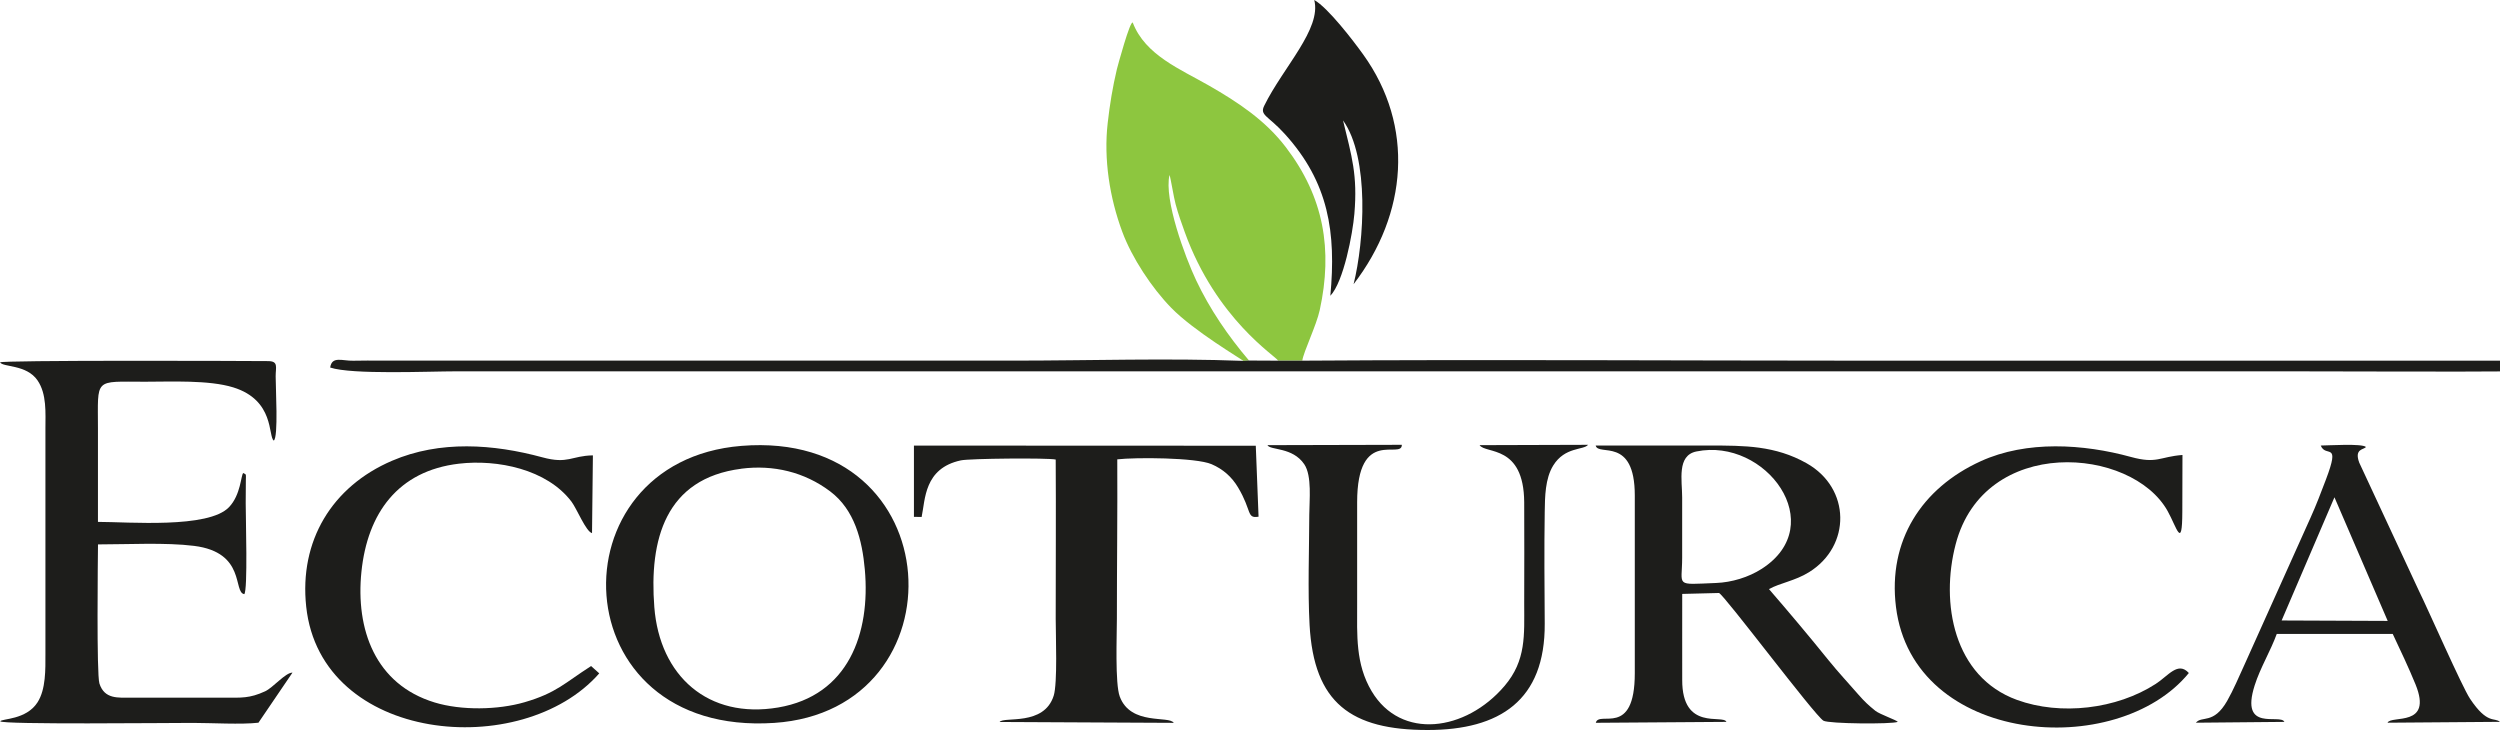
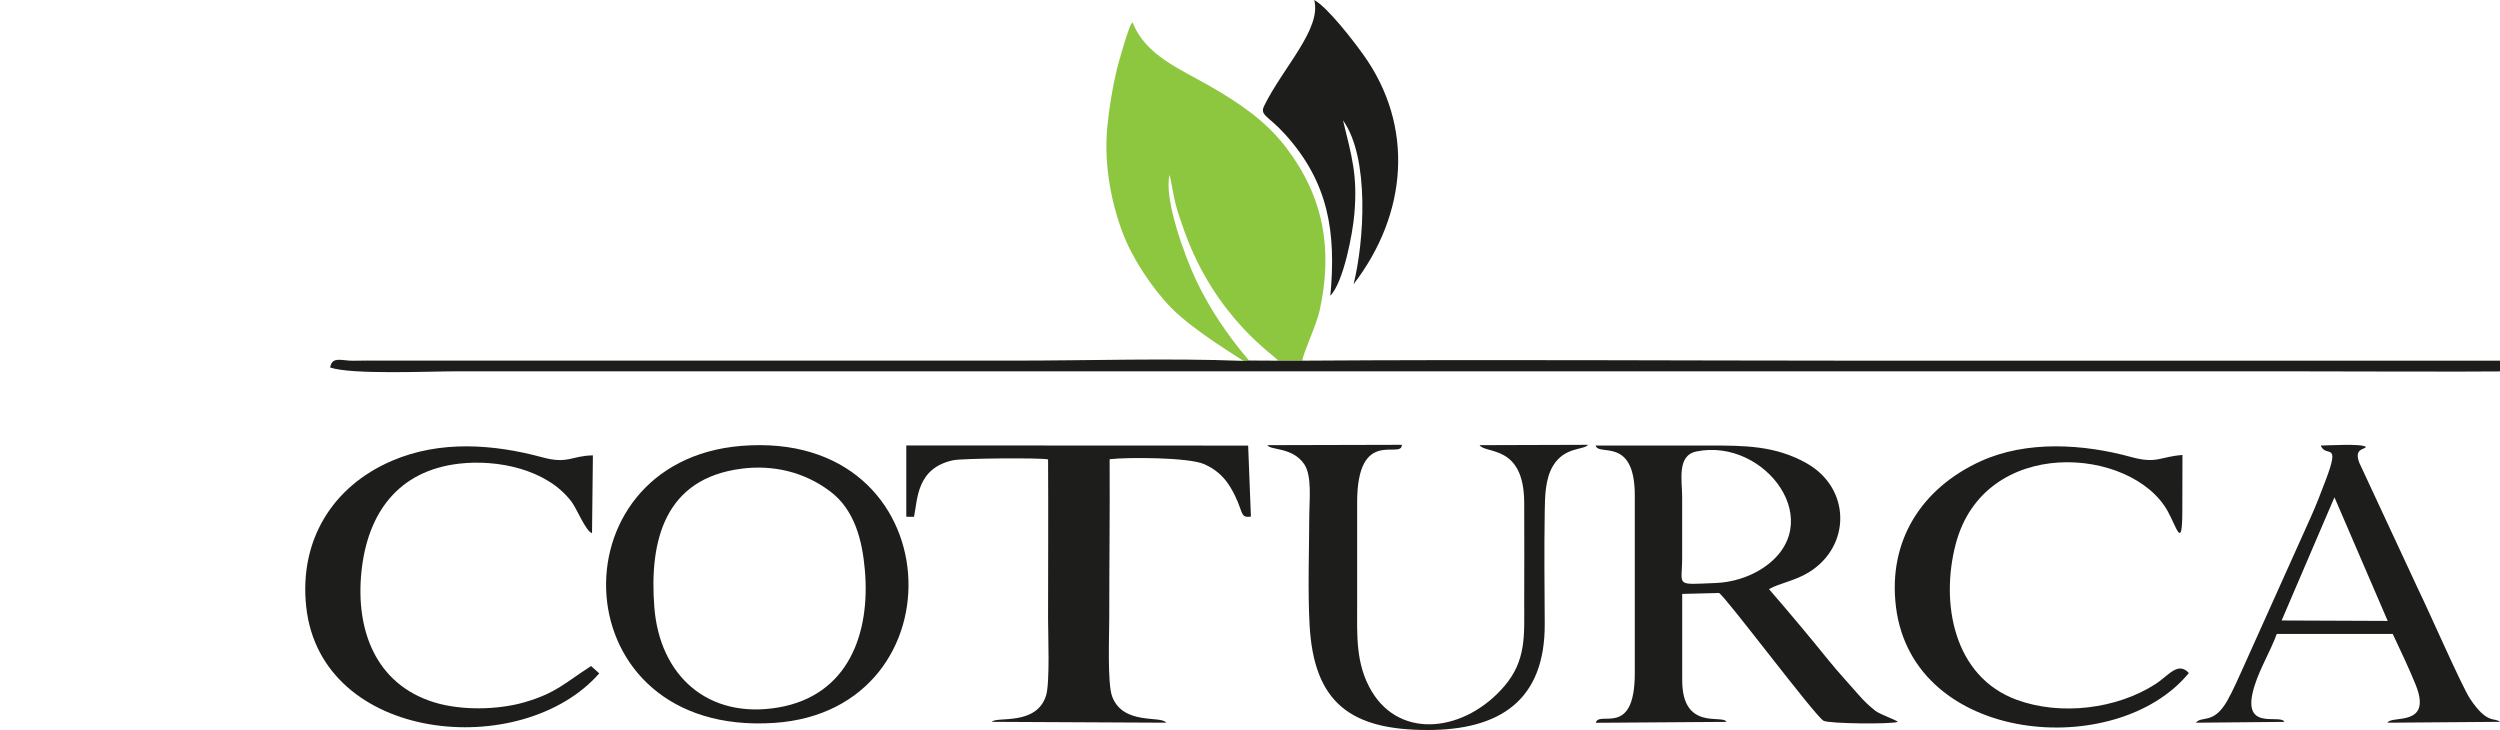
<svg xmlns="http://www.w3.org/2000/svg" id="Layer_1" viewBox="0 0 514.04 150.09">
  <defs>
    <style>
      .cls-1 {
        fill: #1d1d1b;
      }

      .cls-1, .cls-2 {
        fill-rule: evenodd;
      }

      .cls-2 {
        fill: #8dc63f;
      }
    </style>
  </defs>
  <path class="cls-2" d="M255.6,74.2l1.22-.07c-4.27-5-8.07-10.56-10.89-16.53-2.26-4.79-6.64-16.6-5.46-21.62.23.54.87,4.62,1.25,5.99.56,2.08,1.17,3.77,1.89,5.77,6.47,17.92,18.79,25.54,19.19,26.41h4.97c.28-1.87,2.9-7.22,3.59-10.39,2.7-12.41.87-23.21-6.96-33.48-4.23-5.55-9.85-9.26-15.81-12.68-5.83-3.35-13.13-6.26-15.67-12.94-.52-.63-3.13,8.98-3.27,9.56-.87,3.66-1.47,7.33-1.89,11.07-.85,7.44.4,15.36,2.99,22.35,1.98,5.36,6.08,11.56,10.07,15.65,4.68,4.8,14.54,10.6,14.79,10.89Z" />
-   <path class="cls-1" d="M0,74.48c.54,1.08,5.43.39,7.72,3.74,1.92,2.8,1.62,6.7,1.62,9.93v46.35c0,3.07.11,7.22-1.63,9.92-2.35,3.64-7.34,3.3-7.66,3.89.41.7,34.38.33,39.58.33,3.78,0,10.04.37,13.51-.04l7-10.3c-1.42-.03-3.98,3.08-5.62,3.84-3.25,1.5-4.93,1.31-8.41,1.31-6.35,0-12.7,0-19.05,0-2.79,0-5.58.35-6.62-2.92-.6-1.91-.32-25.7-.29-28.59,6.07,0,13.89-.43,19.75.3,10.73,1.34,7.97,9.58,10.33,9.93.74-.85.29-15.44.29-18.68l.03-4.73c0-1.24.19-1.16-.54-1.5-.48.45-.49,4.48-2.92,7.02-4.23,4.44-20.63,3.03-26.95,3.03,0-6.38,0-12.76,0-19.14,0-10.58-.92-9.68,9.66-9.68,5.34,0,13.13-.39,18.15,1.16,8.57,2.64,7.15,10.09,8.34,10.94.98-.66.38-10.86.39-13.22,0-1.88.61-3.1-1.53-3.12-7.16-.06-54.6-.2-55.16.26Z" />
  <path class="cls-1" d="M348.8,92.83c14.25-2.92,27.54,15.07,13.44,24.13-2.71,1.74-6.18,2.79-9.39,2.91-8.6.34-6.97.8-6.97-5.21v-12.37c0-3.52-1.13-8.63,2.92-9.46h0ZM351.5,91.61h-23.4c.5,2.3,8.04-2,8.04,10.28v36.53c0,13.4-7.38,7.55-8.02,10.2l26.86-.19c-.65-1.62-9.13,2.01-9.09-8.64.02-5.86-.03-11.73,0-17.67l7.56-.19c1,.27,19.66,25.18,21.48,26.26,1.08.64,14.01.75,15.29.24-.2-.35-3.71-1.55-4.62-2.28-1.37-1.1-2.25-1.92-3.42-3.26-2.09-2.41-4.21-4.66-6.21-7.14-3.95-4.9-8.12-9.86-12.24-14.62,2.27-1.26,5.36-1.69,8.24-3.48,8.68-5.39,8.6-17.26-.49-22.39-6.45-3.65-12.79-3.65-19.98-3.65Z" />
  <path class="cls-1" d="M152.43,96.37c6.58-.84,12.96.67,18.26,4.66,5.05,3.8,6.59,10.06,7.13,16.05,1.19,13.18-3.39,25.94-17.81,28.39-14.4,2.44-24.37-6.48-25.47-20.63-1.08-13.86,2.25-26.46,17.89-28.46h0ZM152.45,91.68c-39.05,3.16-37.2,59.9,6.76,56.96,38.97-2.61,36.62-60.46-6.76-56.96Z" />
-   <path class="cls-1" d="M187.93,106.27l1.57.03c.77-3.55.47-10.01,8.07-11.64,1.79-.39,17.85-.54,19.5-.17.07,10.91,0,21.84,0,32.74,0,3.32.4,13.23-.41,15.81-1.99,6.34-10.29,4.22-11.12,5.41l35.8.18c-.93-1.54-8.86.62-11.1-5.41-.99-2.67-.59-12.56-.59-15.98,0-10.92.14-21.86.08-32.79,3.73-.43,16.19-.39,19.4,1,2.36,1.02,4.13,2.59,5.44,4.78,2.88,4.83,1.71,6.43,4.21,6.01l-.57-14.59-70.29-.03v14.66Z" />
+   <path class="cls-1" d="M187.93,106.27c.77-3.55.47-10.01,8.07-11.64,1.79-.39,17.85-.54,19.5-.17.07,10.91,0,21.84,0,32.74,0,3.32.4,13.23-.41,15.81-1.99,6.34-10.29,4.22-11.12,5.41l35.8.18c-.93-1.54-8.86.62-11.1-5.41-.99-2.67-.59-12.56-.59-15.98,0-10.92.14-21.86.08-32.79,3.73-.43,16.19-.39,19.4,1,2.36,1.02,4.13,2.59,5.44,4.78,2.88,4.83,1.71,6.43,4.21,6.01l-.57-14.59-70.29-.03v14.66Z" />
  <path class="cls-1" d="M514.04,74.16h-131.32c-38.29-.01-76.67-.26-114.95,0h-4.97s-5.98-.03-5.98-.03l-1.22.07c-15.28-.59-31.67-.05-47.08-.05H78.51c-1.95,0-3.93-.04-5.88.02-2.24.06-4.38-1.03-4.74,1.4,4.51,1.5,20.19.78,25.93.78h376.69c4.43,0,39.12.11,43.53.02" />
  <path class="cls-1" d="M288.23,91.46l-27.62.07c.55,1.09,5.16.35,7.57,3.93,1.61,2.39,1.04,7.43,1.03,10.37-.02,7.3-.33,15.47.06,22.67.88,16.08,8.54,21.6,24.28,21.6,14.83,0,24.17-6.09,24.07-21.88-.05-7.61-.12-15.36,0-22.96.05-3.1.07-6.83,1.75-9.55,2.4-3.88,6.25-3.12,7.16-4.25l-22.3.07c1.22,1.86,9.09-.19,9.17,11.74.05,6.93,0,13.89,0,20.83,0,6.45.45,11.68-4.06,16.96-7.95,9.32-21.27,11.2-27.31,1.06-3.34-5.61-2.98-11.56-2.98-17.82,0-7.01,0-14.01,0-21.02,0-15.65,9.19-8.68,9.19-11.81Z" />
  <path class="cls-1" d="M123.21,138.45l-1.67-1.5c-5.36,3.42-7.09,5.52-13.68,7.44-5.49,1.6-13.01,1.72-18.49.05-12.22-3.72-16.28-15.02-15.05-26.91,1.24-11.99,7.5-20.72,20.05-22.19,7.87-.92,18.07,1.11,23.14,7.81,1.1,1.46,2.97,6.15,4.22,6.47l.18-15.99c-4.46.08-5.08,1.85-10.4.4-10.06-2.73-21.05-3.52-30.9.71-12.39,5.32-19.1,16.5-17.65,29.99,3.01,28.07,44.37,31.85,60.27,13.71Z" />
  <path class="cls-1" d="M450.06,138.38c-2.24-2.46-4.21.57-6.82,2.25-8.03,5.19-19.56,6.55-28.52,3.28-13.05-4.75-15.77-19.93-12.6-32.02,5.87-22.43,36.18-20.08,43.58-6.81,1.88,3.38,3,8.12,3.02.12.01-3.88.03-7.76.03-11.65-4.71.36-5.24,1.88-10.59.41-9.78-2.69-21.45-3.43-30.88.87-12.18,5.55-19.12,16.36-17.44,29.95,3.51,28.43,45.46,31.68,60.23,13.59Z" />
  <path class="cls-1" d="M273.53,60.83c2.75-2.89,4.61-12.83,4.95-16.85.68-8.02-.54-11.81-2.33-19.22,5.49,7.68,4.36,24.88,2.17,33.67,11.1-14.46,12.55-32.5,1.99-47.2C278.31,8.44,273.05,1.56,270.23,0c1.54,5.93-6.39,13.83-10.28,21.73-.99,2.01.78,2.01,4.24,5.83,9.04,9.97,10.56,20.26,9.35,33.27Z" />
  <path class="cls-1" d="M480,102.25l10.95,25.42-21.81-.09,10.86-25.33h0ZM514.04,148.44c-1.12-1.02-2.57.63-6.17-4.78-1.64-2.47-8.59-18.3-10.54-22.26l-12.23-26.27c-1.1-2.95,1.03-2.64,1.37-3.23-.82-.75-7.75-.3-9.29-.29,1.06,2.63,4.13-1.08,1.06,7.01-1.01,2.65-1.99,5.26-3.16,7.83l-13.58,30.22c-1.08,2.35-2.29,5.23-3.56,7.44-2.8,4.92-5.22,2.99-6.42,4.49l18.19-.17c-.8-1.79-9.24,2.3-6.11-7.52,1.14-3.59,3.26-7.05,4.54-10.57h23.84c1.56,3.31,3.32,7.02,4.69,10.38,3.62,8.9-5.04,6.28-5.75,7.88l23.13-.18Z" />
</svg>